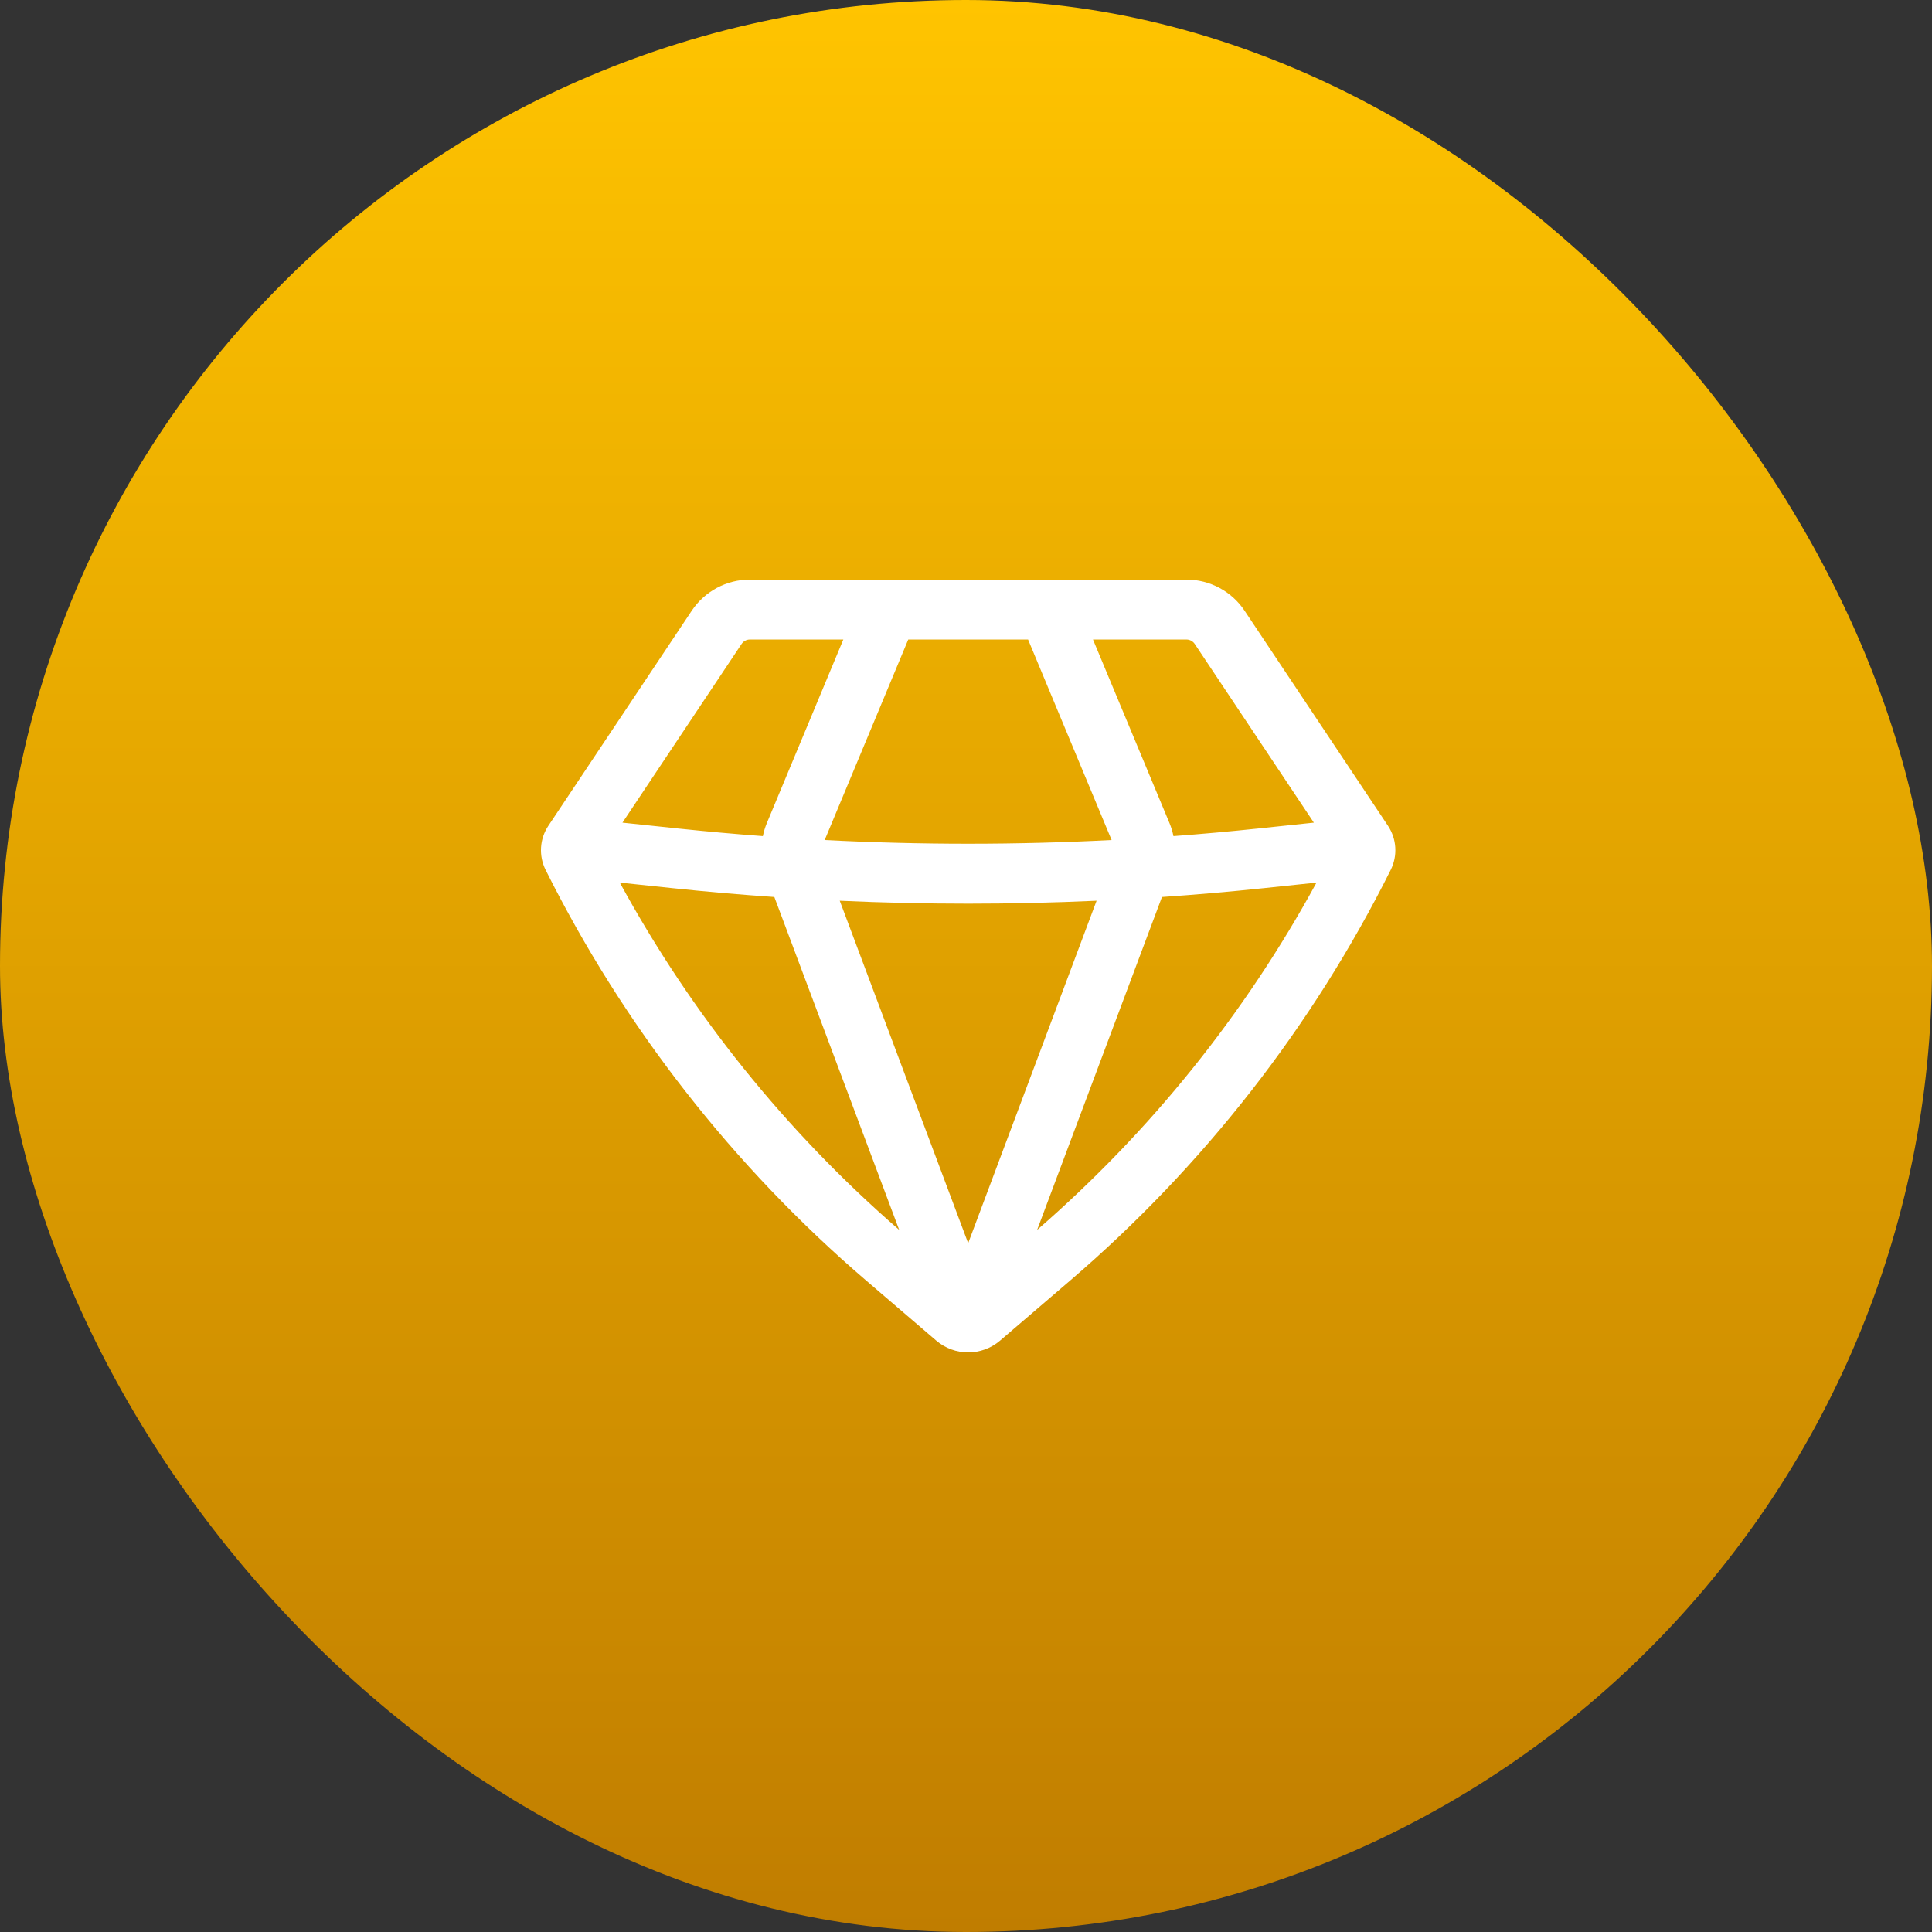
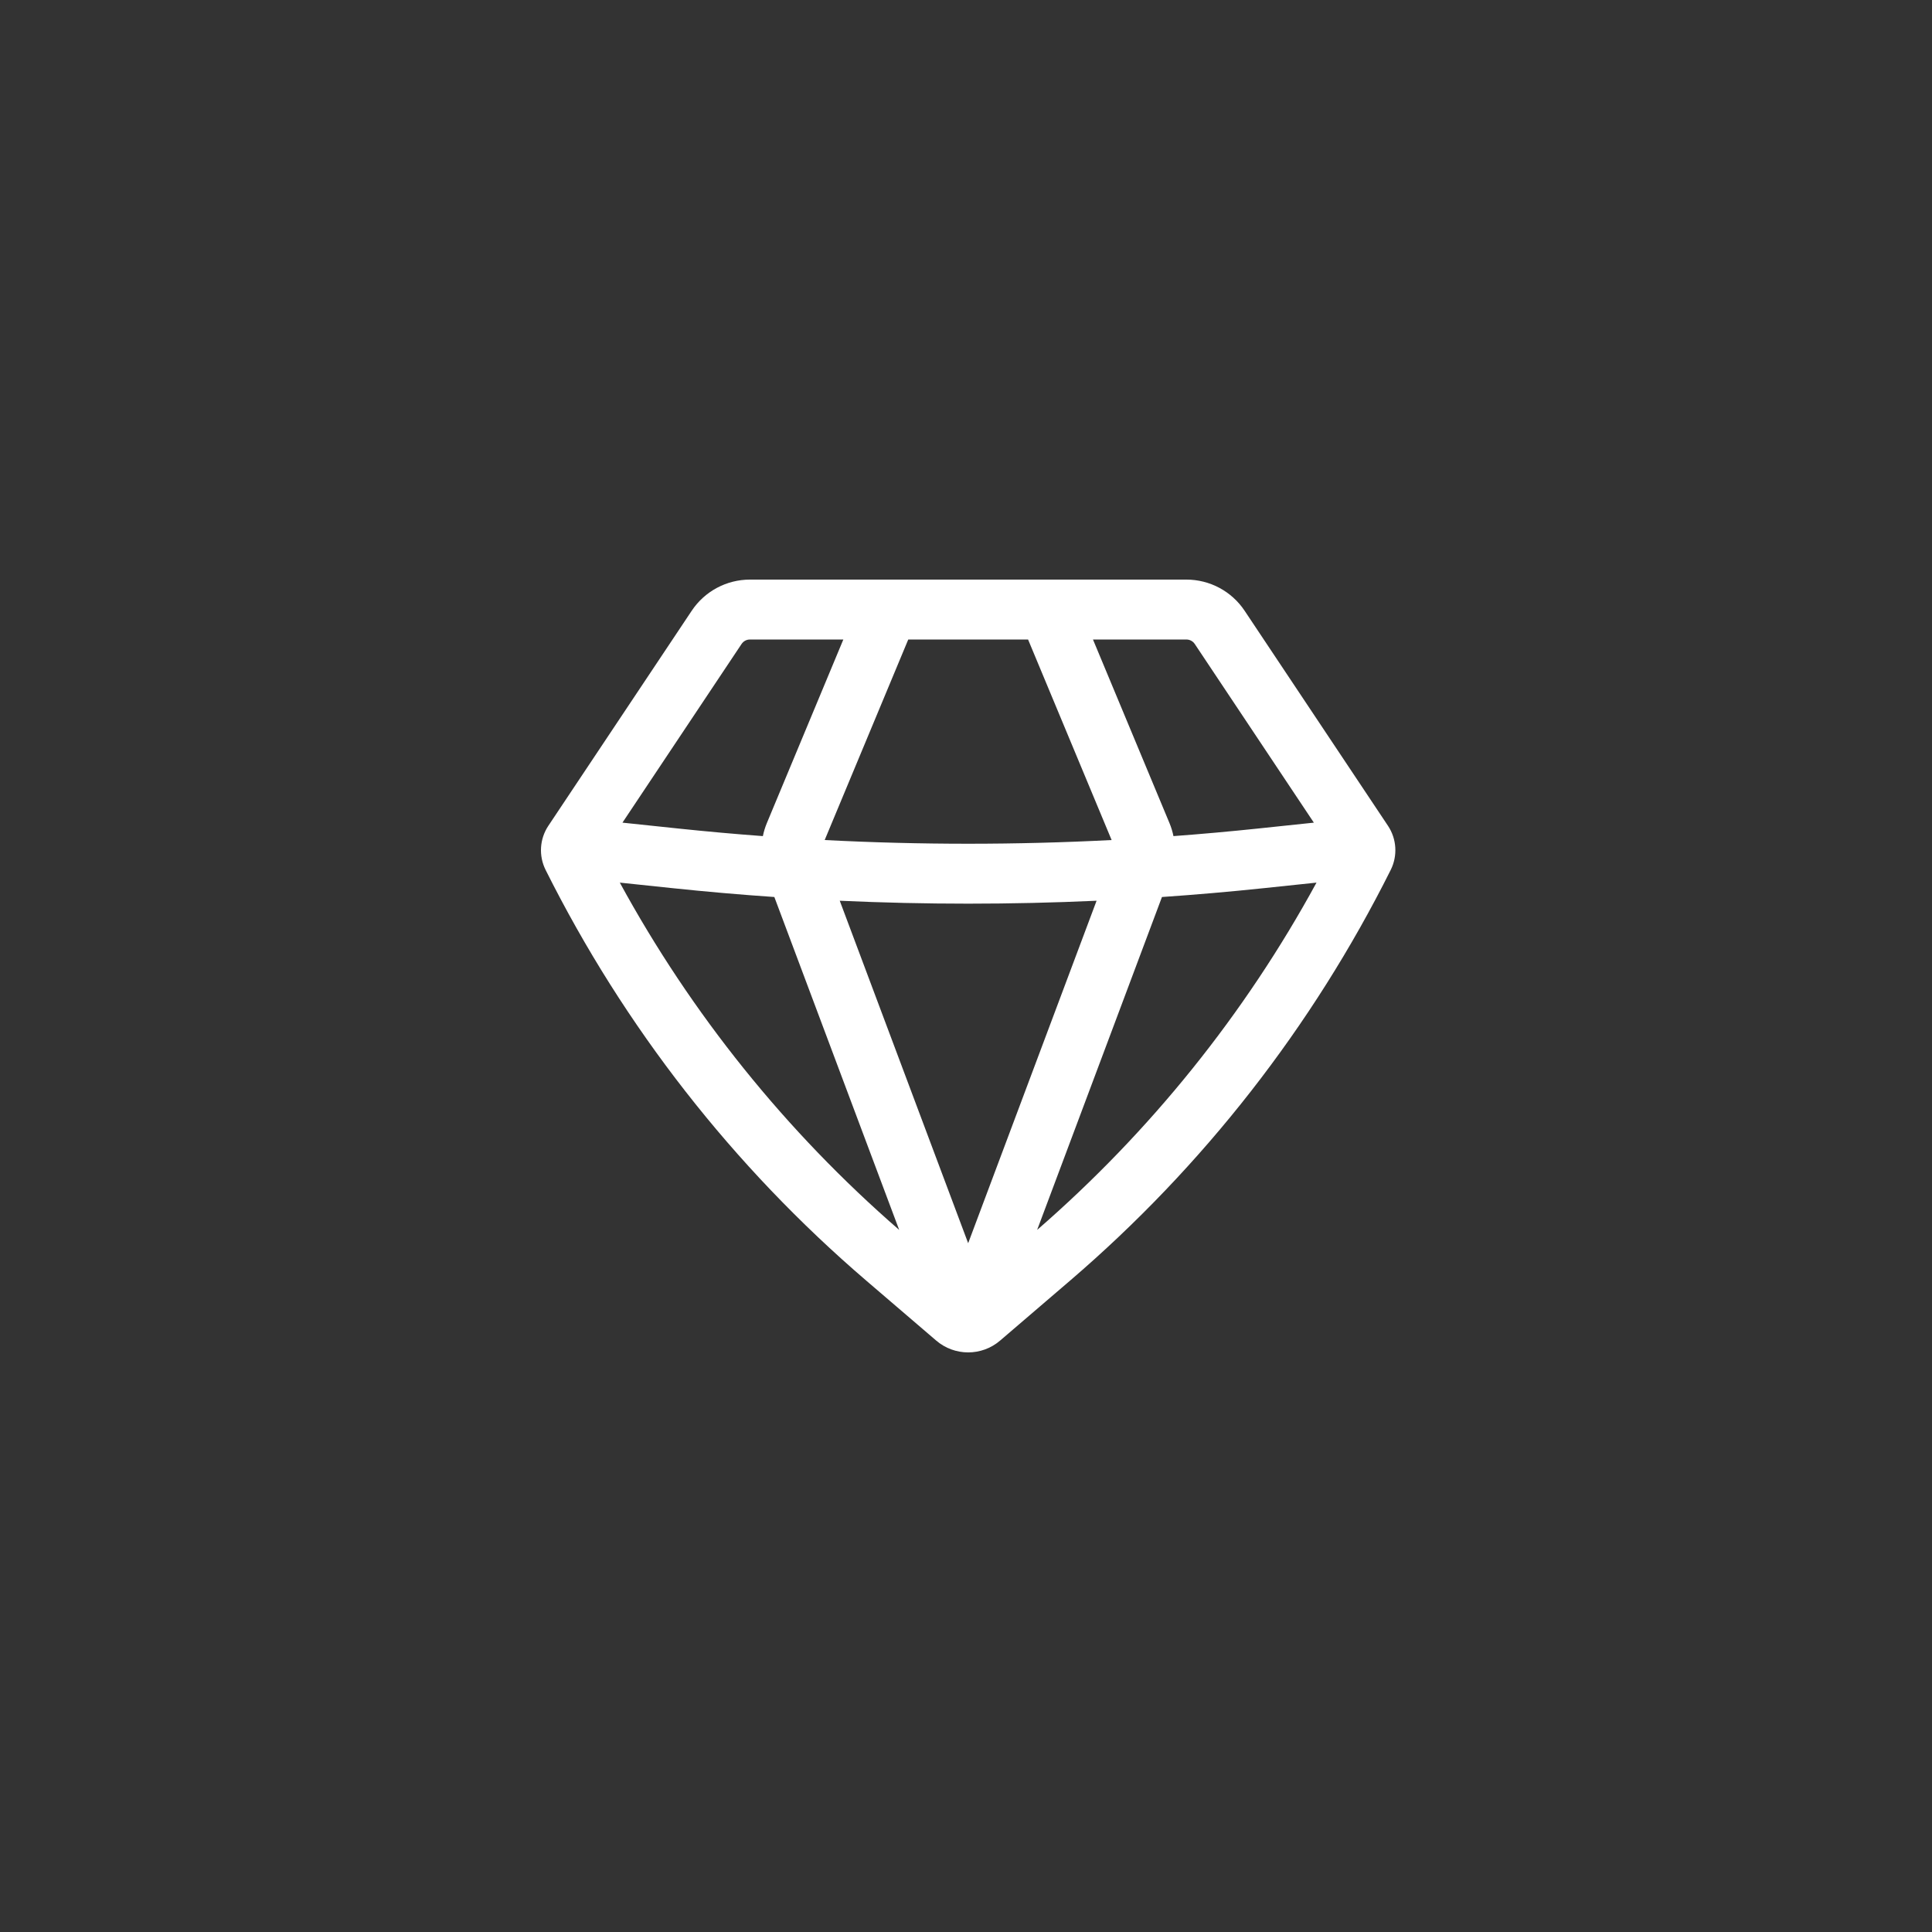
<svg xmlns="http://www.w3.org/2000/svg" width="100" height="100" viewBox="0 0 100 100" fill="none">
  <rect x="0" y="0" width="100" height="100" fill="#333333" stroke="none" />
-   <rect width="100" height="100" rx="50" fill="url(#paint0_linear_928_2112)" />
-   <path fill-rule="evenodd" clip-rule="evenodd" d="M38.814 30C37.604 30 36.475 30.605 35.804 31.611L28.383 42.742C27.929 43.423 27.875 44.296 28.241 45.028C32.301 53.149 37.945 60.377 44.838 66.286L48.458 69.388C49.41 70.204 50.814 70.204 51.766 69.388L55.385 66.286C62.279 60.377 67.922 53.149 71.983 45.028C72.349 44.296 72.295 43.423 71.841 42.742L64.42 31.611C63.749 30.605 62.62 30 61.41 30H38.814ZM38.384 33.331C38.48 33.188 38.641 33.101 38.814 33.101H43.651L39.692 42.603C39.601 42.822 39.532 43.048 39.486 43.277C38.03 43.169 36.577 43.038 35.124 42.886L32.218 42.58L38.384 33.331ZM32.081 45.684C35.789 52.485 40.685 58.574 46.542 63.66L40.08 46.429C38.318 46.308 36.558 46.155 34.8 45.97L32.081 45.684ZM43.465 46.622L50.112 64.348L56.759 46.622C52.33 46.824 47.894 46.824 43.465 46.622ZM60.143 46.429L53.682 63.66C59.539 58.574 64.435 52.485 68.142 45.684L65.424 45.97C63.666 46.155 61.906 46.308 60.143 46.429ZM68.005 42.58L65.099 42.886C63.647 43.038 62.193 43.169 60.738 43.277C60.692 43.048 60.623 42.822 60.532 42.603L56.572 33.101H61.41C61.583 33.101 61.744 33.188 61.84 33.331L68.005 42.58ZM57.537 43.48C52.59 43.736 47.633 43.736 42.686 43.48L47.011 33.101H53.213L57.537 43.48Z" fill="white" />
+   <path fill-rule="evenodd" clip-rule="evenodd" d="M38.814 30C37.604 30 36.475 30.605 35.804 31.611L28.383 42.742C27.929 43.423 27.875 44.296 28.241 45.028C32.301 53.149 37.945 60.377 44.838 66.286L48.458 69.388C49.41 70.204 50.814 70.204 51.766 69.388L55.385 66.286C62.279 60.377 67.922 53.149 71.983 45.028C72.349 44.296 72.295 43.423 71.841 42.742L64.42 31.611C63.749 30.605 62.62 30 61.41 30H38.814ZM38.384 33.331C38.48 33.188 38.641 33.101 38.814 33.101H43.651L39.692 42.603C39.601 42.822 39.532 43.048 39.486 43.277C38.03 43.169 36.577 43.038 35.124 42.886L32.218 42.58L38.384 33.331ZM32.081 45.684C35.789 52.485 40.685 58.574 46.542 63.66L40.08 46.429C38.318 46.308 36.558 46.155 34.8 45.97ZM43.465 46.622L50.112 64.348L56.759 46.622C52.33 46.824 47.894 46.824 43.465 46.622ZM60.143 46.429L53.682 63.66C59.539 58.574 64.435 52.485 68.142 45.684L65.424 45.97C63.666 46.155 61.906 46.308 60.143 46.429ZM68.005 42.58L65.099 42.886C63.647 43.038 62.193 43.169 60.738 43.277C60.692 43.048 60.623 42.822 60.532 42.603L56.572 33.101H61.41C61.583 33.101 61.744 33.188 61.84 33.331L68.005 42.58ZM57.537 43.48C52.59 43.736 47.633 43.736 42.686 43.48L47.011 33.101H53.213L57.537 43.48Z" fill="white" />
  <defs>
    <linearGradient id="paint0_linear_928_2112" x1="50" y1="0" x2="50" y2="100" gradientUnits="userSpaceOnUse">
      <stop stop-color="#FFC400" />
      <stop offset="1" stop-color="#C07D00" />
    </linearGradient>
  </defs>
</svg>